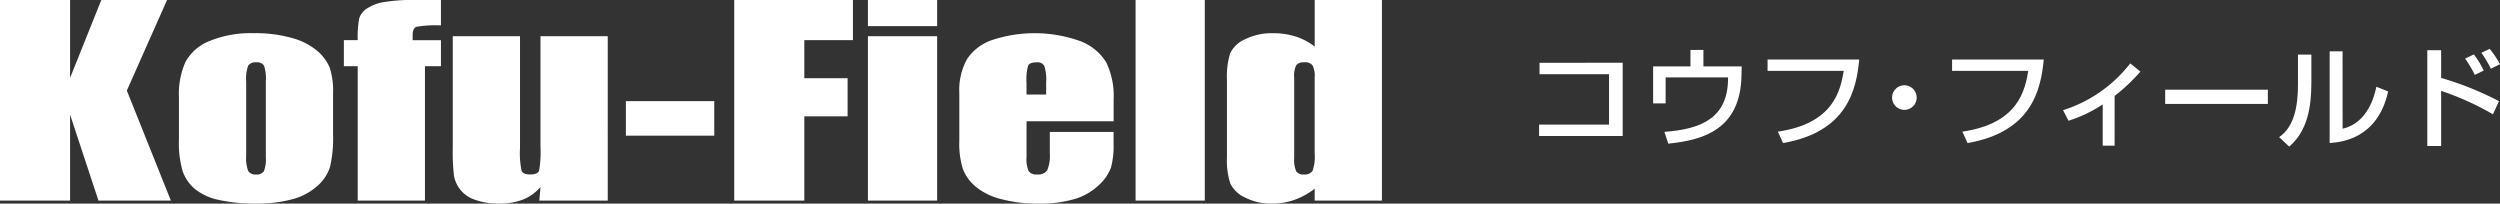
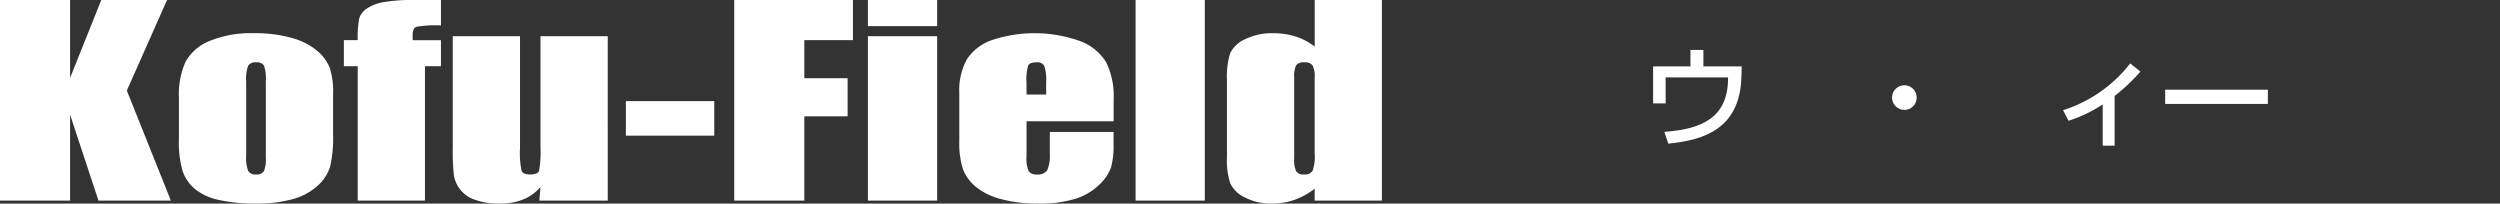
<svg xmlns="http://www.w3.org/2000/svg" width="307" height="25" viewBox="0 0 307 25">
  <rect x="0" y="0" width="307" height="25" fill="#333333" stroke="none" />
  <defs>
    <style>.a,.b{fill:#fff;}.a{fill-rule:evenodd;}</style>
  </defs>
  <g transform="translate(-87 -60)">
    <path class="a" d="M161.443,24.634V23.17a8.889,8.889,0,0,1-2.493,1.372,8.253,8.253,0,0,1-2.74.458,6.969,6.969,0,0,1-3.332-.754,3.686,3.686,0,0,1-1.809-1.742,9.391,9.391,0,0,1-.4-3.226V9.828a9.623,9.623,0,0,1,.4-3.3A3.646,3.646,0,0,1,152.9,4.815a7.365,7.365,0,0,1,3.414-.738,9.135,9.135,0,0,1,2.811.411,7.409,7.409,0,0,1,2.321,1.235V0H169.7V24.634Zm0-15.109a2.954,2.954,0,0,0-.256-1.491,1.142,1.142,0,0,0-1.012-.382,1.177,1.177,0,0,0-.991.343,2.919,2.919,0,0,0-.257,1.529v9.89a3.472,3.472,0,0,0,.246,1.621,1.027,1.027,0,0,0,.94.388,1.151,1.151,0,0,0,1.064-.434,5.082,5.082,0,0,0,.265-2.123ZM139.449,0h8.5V24.634h-8.5Zm-4.5,22.717A7.308,7.308,0,0,1,132,24.428a14.945,14.945,0,0,1-4.487.571,17.145,17.145,0,0,1-4.619-.563,7.9,7.9,0,0,1-3.117-1.544,5.314,5.314,0,0,1-1.543-2.161,10.508,10.508,0,0,1-.43-3.432V11.411a7.8,7.8,0,0,1,.961-4.178,6.033,6.033,0,0,1,3.147-2.344,16.618,16.618,0,0,1,10.763.168,6.361,6.361,0,0,1,3.168,2.6,9.4,9.4,0,0,1,.91,4.556v2.678H126.059v4.367a3.7,3.7,0,0,0,.266,1.766,1.149,1.149,0,0,0,1.022.4A1.353,1.353,0,0,0,128.6,20.9a4.389,4.389,0,0,0,.317-2.032V16.2h7.829V17.7a10.047,10.047,0,0,1-.317,2.875A5.514,5.514,0,0,1,134.952,22.716Zm-6.48-11.107V10.133a5.646,5.646,0,0,0-.224-2.023.926.926,0,0,0-.921-.458q-.858,0-1.063.388a6.06,6.06,0,0,0-.205,2.093v1.477ZM106.58,4.442h8.5V24.634h-8.5Zm0-4.443h8.5V3.21h-8.5ZM98.771,9.6h5.315v4.686H98.771V24.634H90.165V0H104.74V4.928H98.771ZM76.858,12.415H87.712v4.246H76.858ZM66.371,22.955a5.356,5.356,0,0,1-2.115,1.533,7.641,7.641,0,0,1-2.892.51,8.438,8.438,0,0,1-3.086-.487,3.788,3.788,0,0,1-2.536-2.974A26.744,26.744,0,0,1,55.6,18.06V4.442h8.258V18.183a10.693,10.693,0,0,0,.194,2.8q.194.441,1.053.441.919,0,1.093-.457a13.119,13.119,0,0,0,.174-2.937V4.442h8.259V24.634h-8.4ZM52.185,24.634H43.927V8.125h-1.7v-3.2h1.7a12.24,12.24,0,0,1,.185-2.663,2.233,2.233,0,0,1,.91-1.195,5.365,5.365,0,0,1,2.033-.8A21.692,21.692,0,0,1,51.123,0h3.025V3.118a13.567,13.567,0,0,0-3.014.175c-.307.115-.46.449-.46,1v.639h3.474v3.2H52.185ZM38.961,22.846a7.457,7.457,0,0,1-3.1,1.628A16.321,16.321,0,0,1,31.52,25a20.547,20.547,0,0,1-4.641-.449A6.917,6.917,0,0,1,23.926,23.2,5.026,5.026,0,0,1,22.424,21a12.384,12.384,0,0,1-.451-3.858V11.974a9.722,9.722,0,0,1,.818-4.4,5.832,5.832,0,0,1,2.944-2.541,13.3,13.3,0,0,1,5.436-.958,16.284,16.284,0,0,1,4.773.616A8.046,8.046,0,0,1,39.022,6.3,5.426,5.426,0,0,1,40.5,8.337a9.559,9.559,0,0,1,.4,3.2v4.945a15.7,15.7,0,0,1-.367,3.994A5.217,5.217,0,0,1,38.961,22.846ZM32.644,10.011a5.1,5.1,0,0,0-.224-1.955,1.009,1.009,0,0,0-.962-.4,1.059,1.059,0,0,0-.981.4,4.693,4.693,0,0,0-.246,1.955v9.115a4.488,4.488,0,0,0,.246,1.863,1.007,1.007,0,0,0,.961.434,1.041,1.041,0,0,0,.971-.4,3.941,3.941,0,0,0,.235-1.705ZM12.091,24.634,8.605,14.074v10.56H0V0H8.605v9.57L12.439,0h8.075L15.576,11.121l5.407,13.513Z" transform="translate(87 60.001)" />
    <g transform="translate(276 66)">
-       <path class="b" d="M460.434,416.87v9H450.17v-1.4h8.589v-6.189h-8.532v-1.4Z" transform="translate(-450.17 -415.167)" />
      <path class="b" d="M468.177,415.563v2.02h4.7l-.028,1.21c-.156,6.459-4.586,7.841-8.986,8.279l-.483-1.447c4.642-.332,7.822-1.769,7.822-6.593v-.093h-7.665v3.19H462v-4.546h4.586v-2.02Z" transform="translate(-447.997 -415.433)" />
-       <path class="b" d="M485.2,416.547c-.355,3.712-1.476,8.885-9.356,10.253l-.639-1.4c6.928-1.014,7.681-5.134,8.093-7.463h-9.356v-1.395Z" transform="translate(-445.886 -415.233)" />
      <path class="b" d="M488.426,422.6a1.509,1.509,0,1,1,1.477-1.517A1.5,1.5,0,0,1,488.426,422.6Z" transform="translate(-443.536 -415.109)" />
-       <path class="b" d="M504.4,416.547c-.355,3.712-1.476,8.885-9.356,10.253l-.639-1.4c6.928-1.014,7.681-5.134,8.093-7.463h-9.356v-1.395Z" transform="translate(-442.426 -415.233)" />
      <path class="b" d="M511.017,427.863h-1.462V422.8a16.725,16.725,0,0,1-4.2,2.007l-.668-1.3a16.826,16.826,0,0,0,8.248-5.745l1.249,1.011a22.638,22.638,0,0,1-3.165,2.988Z" transform="translate(-440.343 -415.979)" />
      <path class="b" d="M527.925,420.024v1.748H515.318v-1.748Z" transform="translate(-438.433 -415.01)" />
-       <path class="b" d="M531.172,419.513c0,2.968-.455,5.975-2.726,7.891l-1.236-1.157c1.861-1.265,2.315-3.819,2.315-6.441v-3.7h1.646Zm3.833,5.7c3.108-.706,3.932-4.1,4.145-5.15l1.449.572c-1.307,5.88-5.836,6.228-7.184,6.334V415.707H535Z" transform="translate(-436.334 -415.404)" />
-       <path class="b" d="M544.284,415.616v3.411a38,38,0,0,1,7.1,2.851l-.739,1.614a34.624,34.624,0,0,0-6.36-2.879v6.77h-1.7V415.616Zm4.131,3.038a12.481,12.481,0,0,0-1.193-2l1.08-.52a11.155,11.155,0,0,1,1.207,1.987Zm1.973-.76a14.509,14.509,0,0,0-1.164-1.959l1.022-.48a11.508,11.508,0,0,1,1.264,1.879Z" transform="translate(-433.511 -415.455)" />
    </g>
  </g>
</svg>